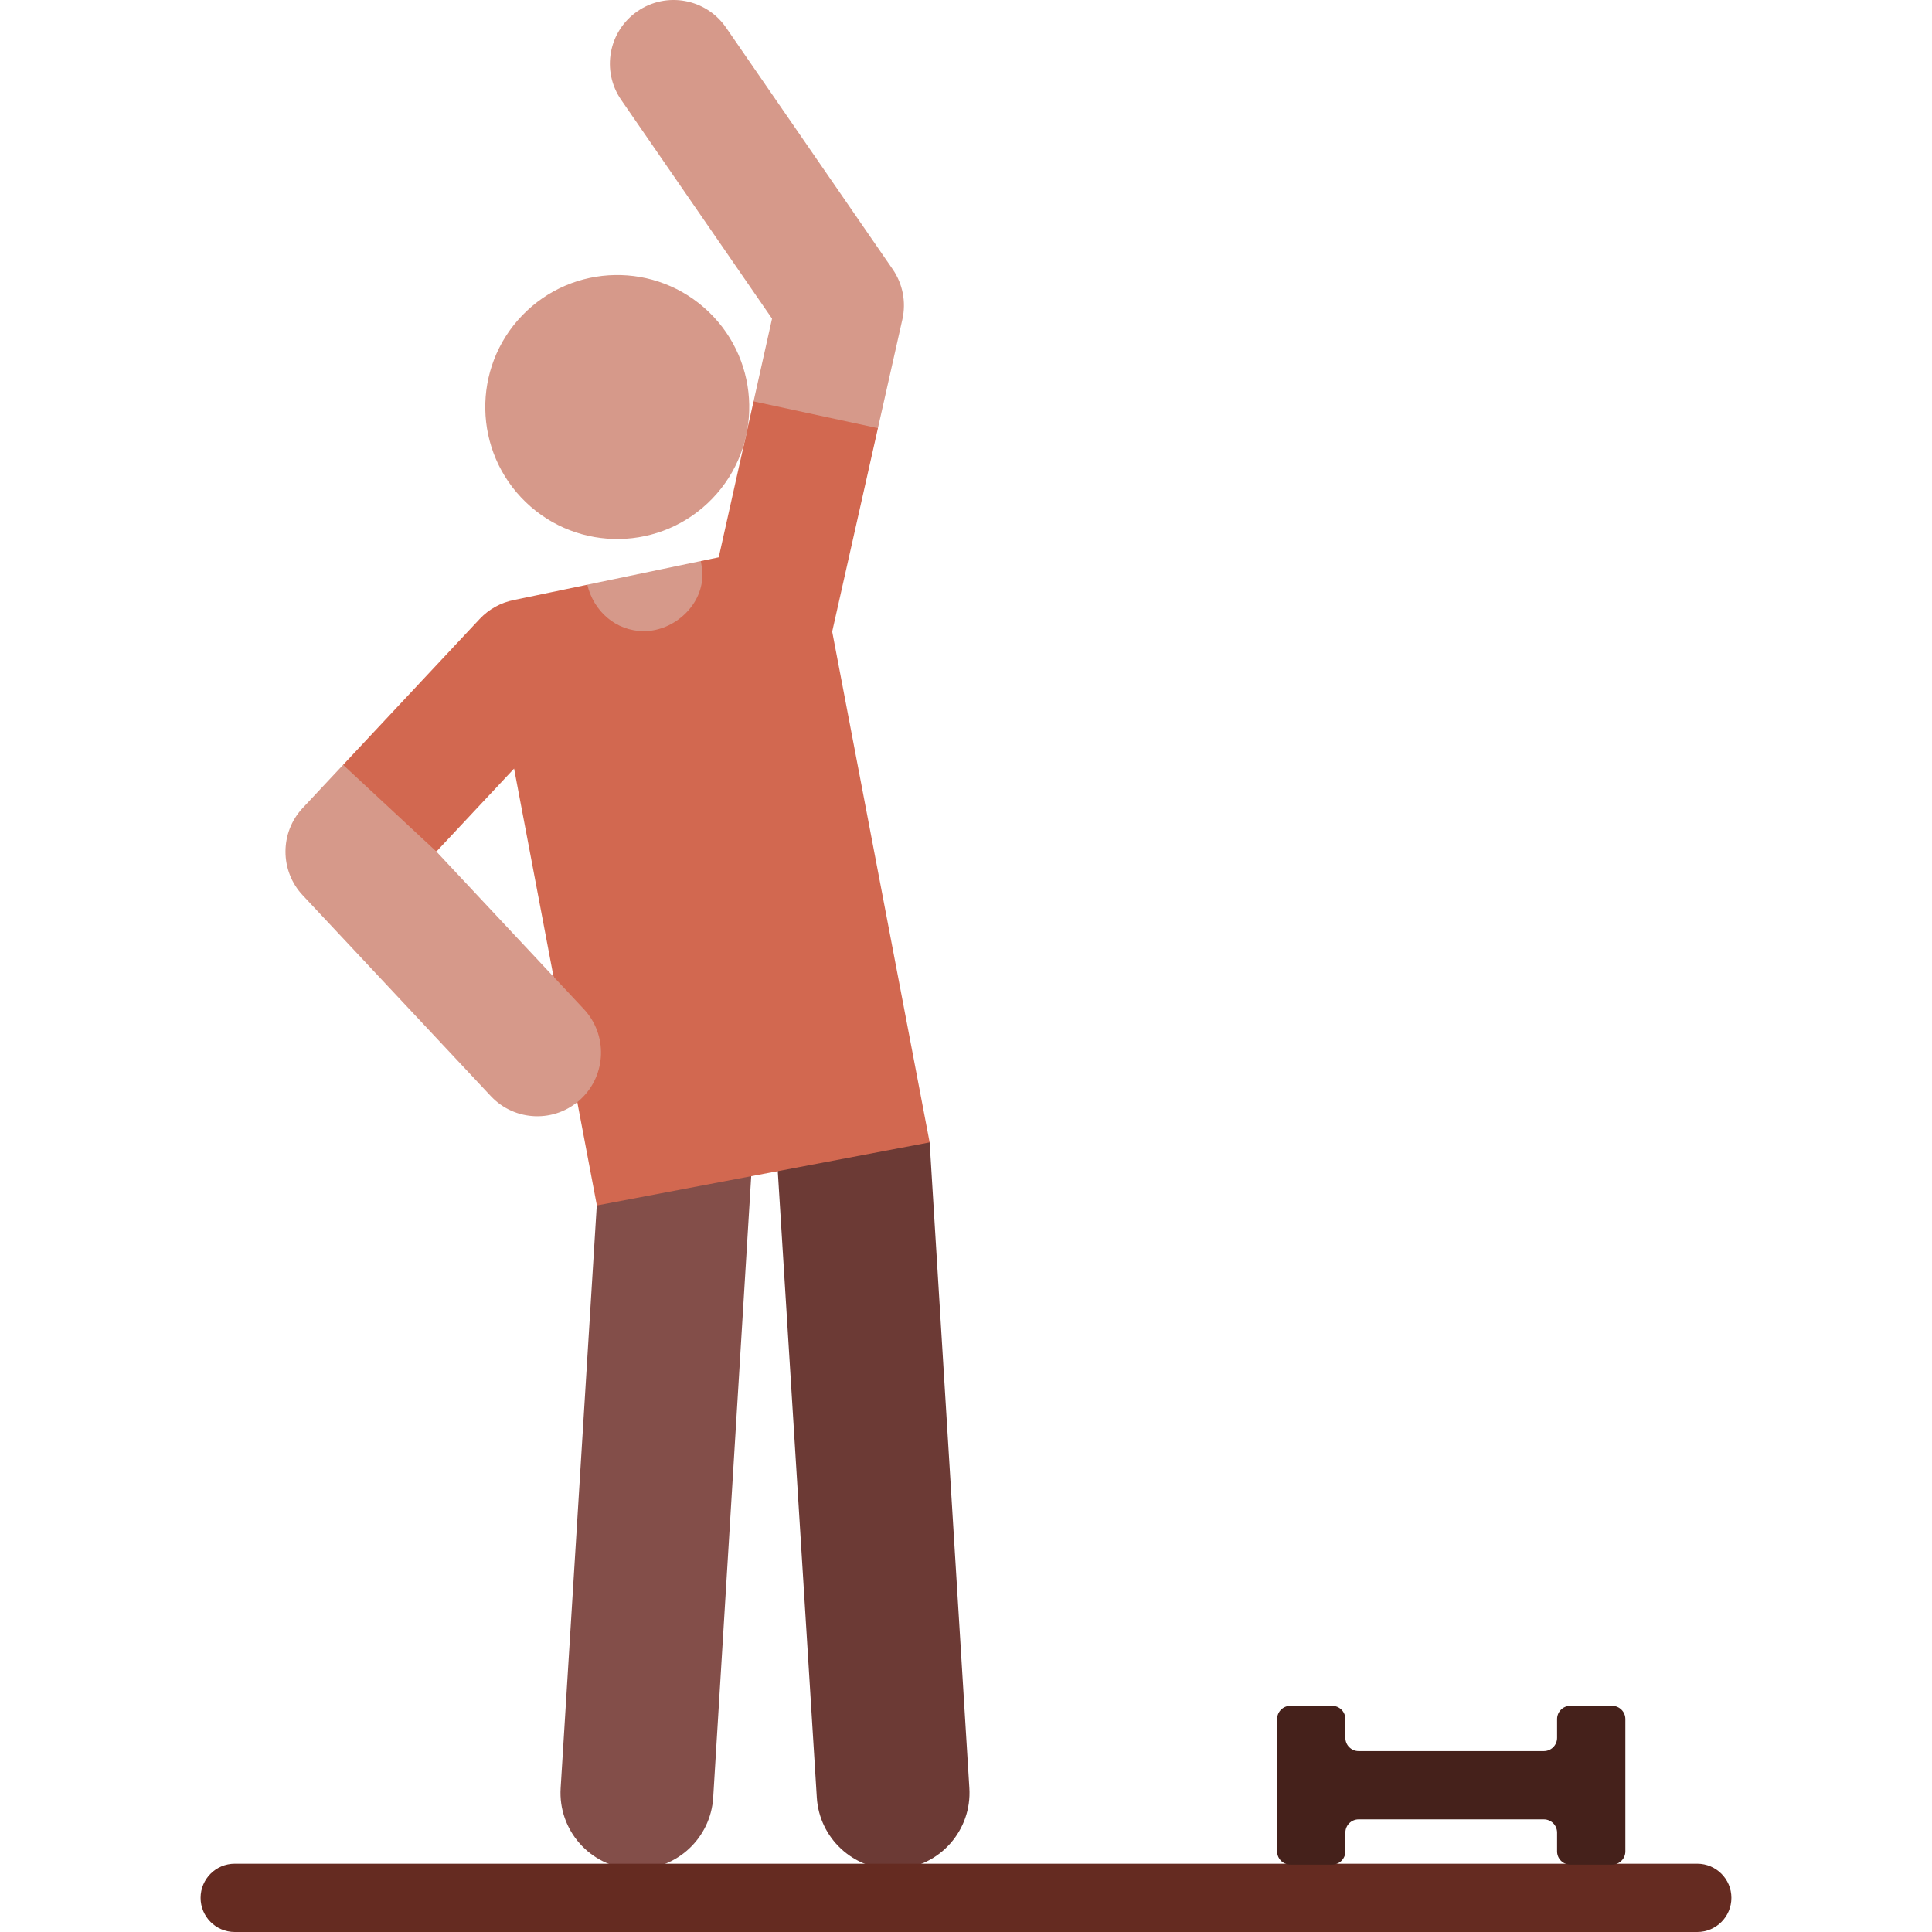
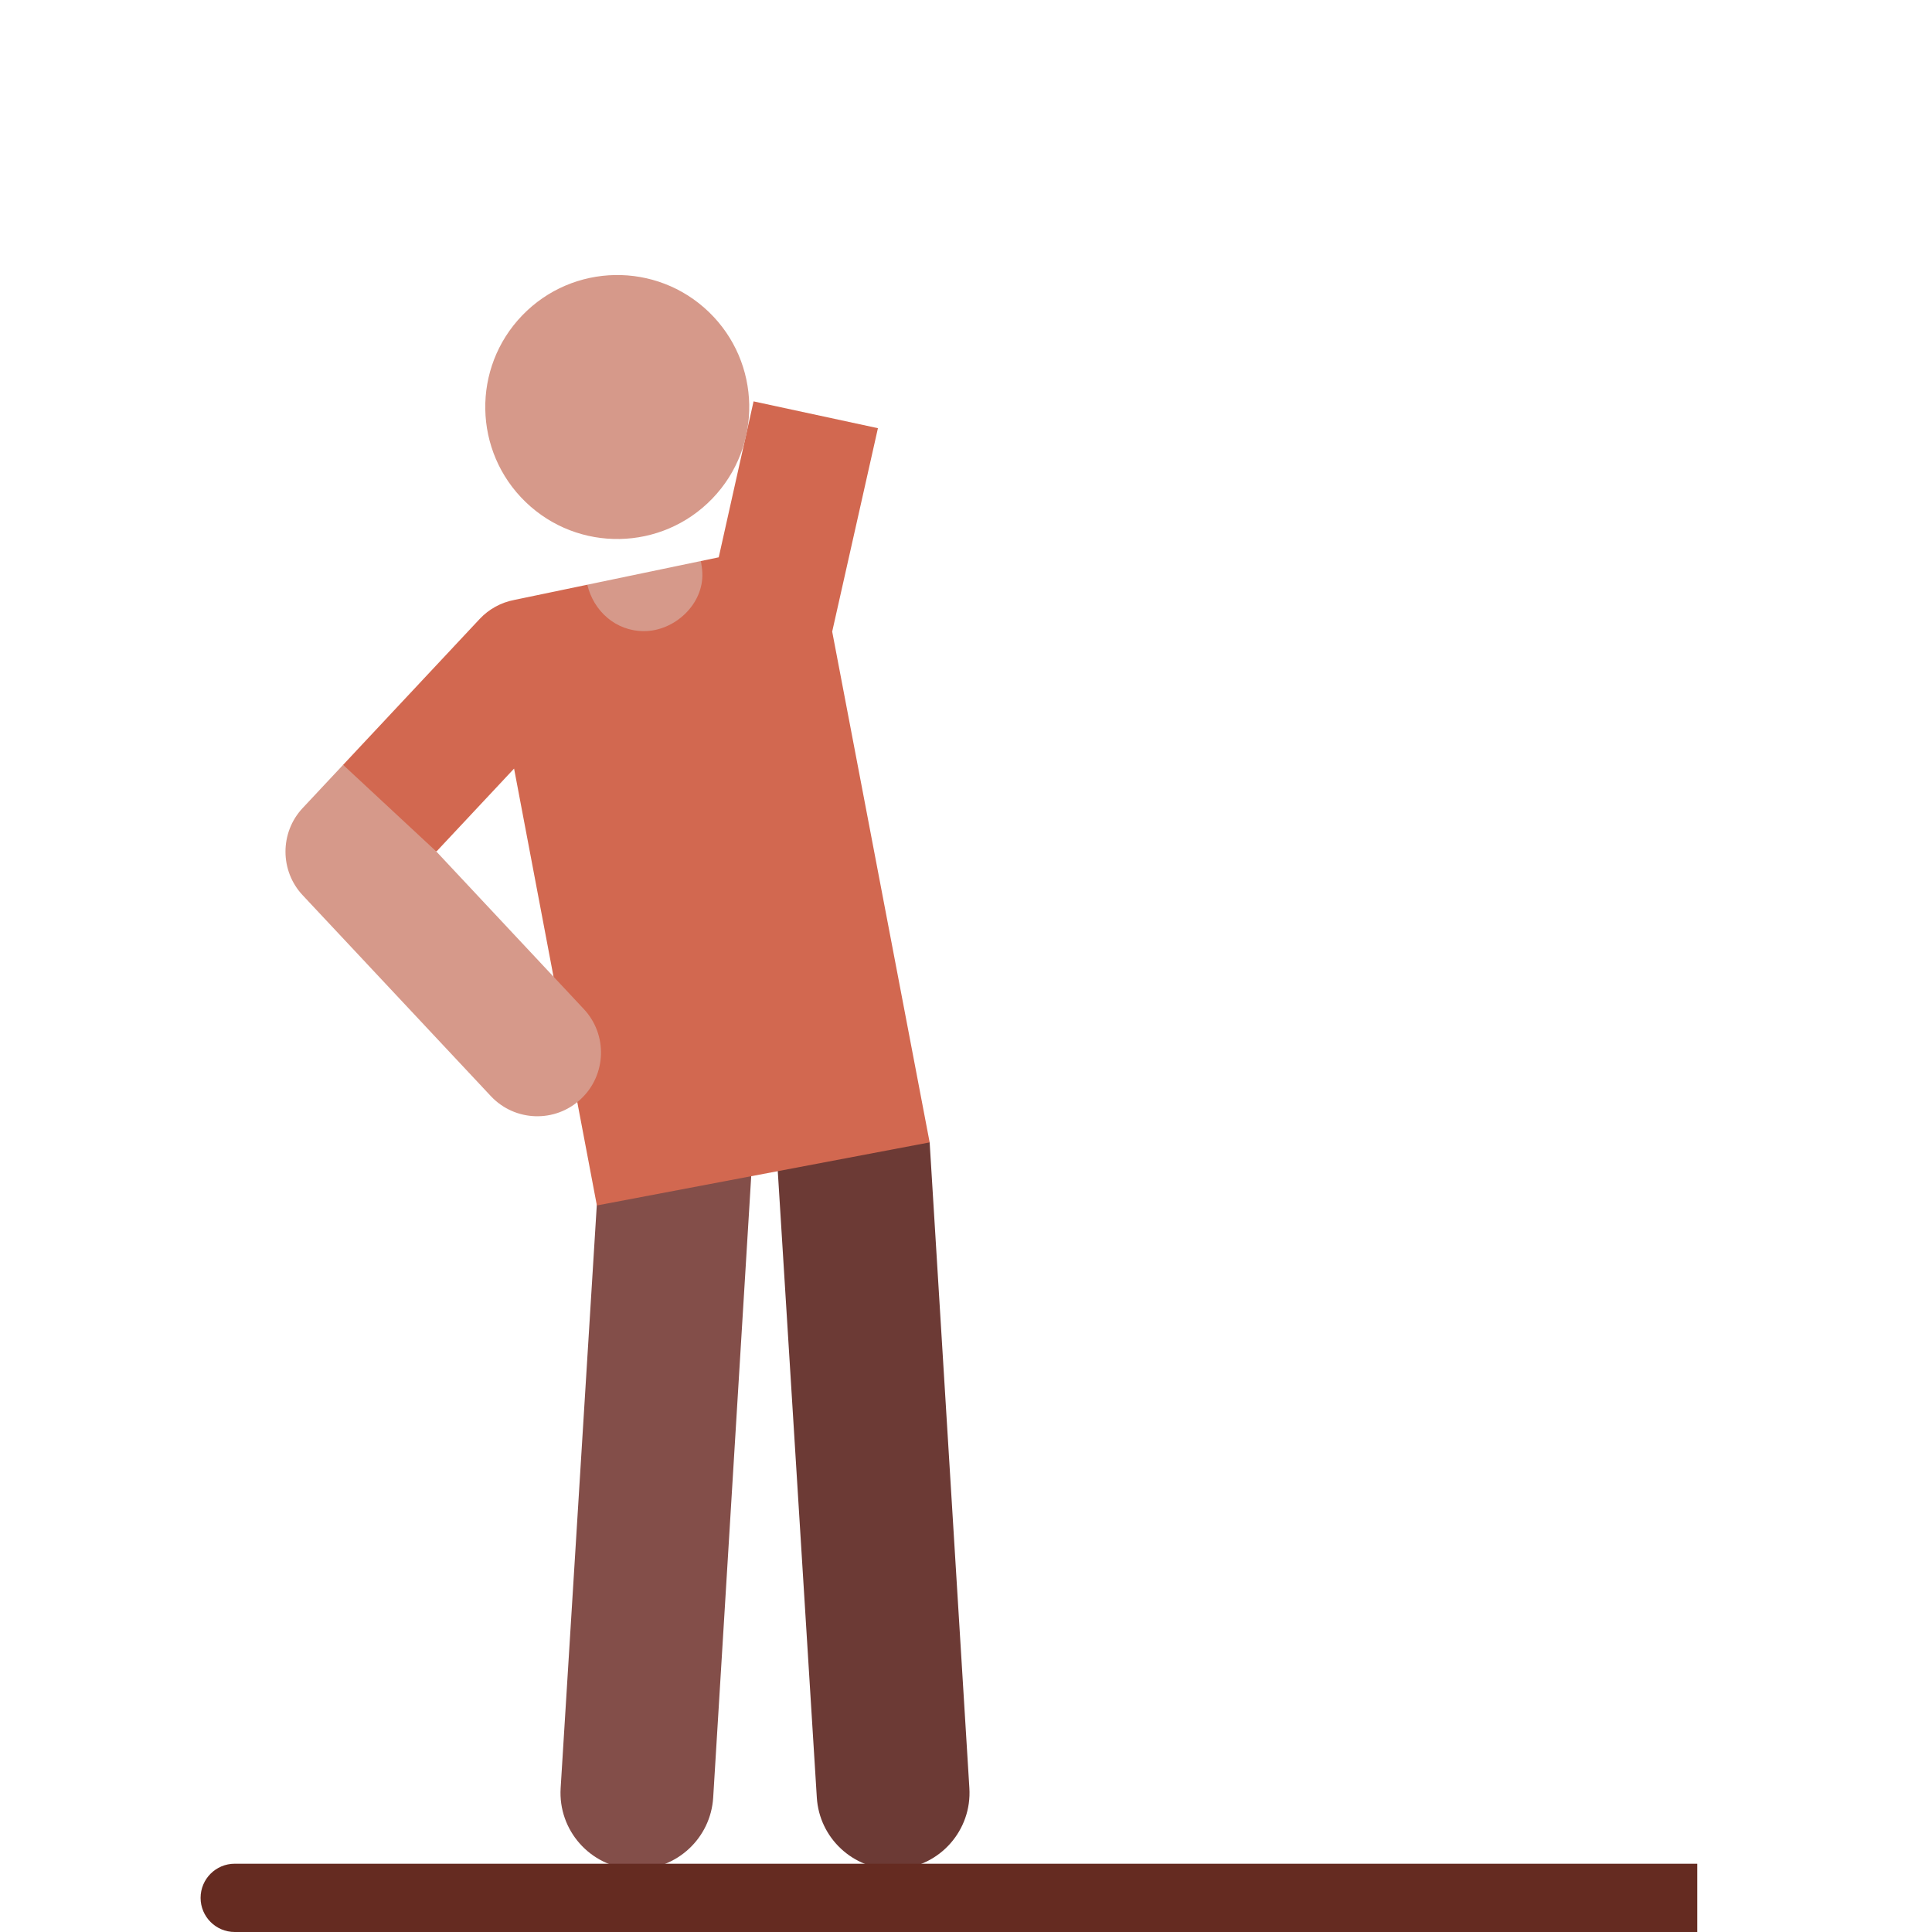
<svg xmlns="http://www.w3.org/2000/svg" id="Layer_1" enable-background="new 0 0 509.349 509.349" height="512px" viewBox="0 0 509.349 509.349" width="512px" class="">
  <g>
    <g>
-       <path d="m203.541 84.007-4.873 21.813 11.817 17.121 20.97-10.054 6.456-28.714c1.02-4.563.09-9.343-2.564-13.191l-43.942-63.723c-5.264-7.634-15.722-9.554-23.353-4.29-7.634 5.264-9.555 15.72-4.29 23.354z" fill="#ba6746" data-original="#BA6746" class="" style="fill:#D6998A" data-old_color="#ba6746" />
      <path d="m185.253 149.249-.518-1.33-29.894 6.232.036 1.257c.277 9.602 9.022 16.715 18.479 15.03 9.755-1.739 15.492-11.956 11.897-21.189z" fill="#ba6746" data-original="#BA6746" class="" style="fill:#D6998A" data-old_color="#ba6746" />
      <g>
        <g id="XMLID_261_">
          <path d="m235.434 492.806c-10.558 0-19.427-8.22-20.089-18.901l-10.294-165.143c-.689-11.106 8.065-16.565 19.17-17.254 11.106-.69 20.871 9.664 20.871 9.664l10.47 170.239c.689 11.106-7.756 20.667-18.861 21.356-.425.026-.847.039-1.267.039z" fill="#55696e" data-original="#55696E" class="" style="fill:#6C3A35" data-old_color="#55696e" />
        </g>
        <g id="XMLID_260_">
          <path d="m167.936 492.806c-.42 0-.842-.013-1.267-.039-11.105-.689-19.551-10.25-18.861-21.356l9.985-161.041c.688-11.106 10.256-19.554 21.355-18.862 11.105.689 19.59 7.475 18.901 18.581l-10.025 163.816c-.662 10.681-9.532 18.901-20.088 18.901z" fill="#748488" data-original="#748488" class="" style="fill:#834E49" data-old_color="#748488" />
        </g>
      </g>
      <path d="m219.398 166.516 12.057-53.63-32.787-7.066-9.183 41.109-4.75.99c.232 1.002.378 2.037.425 3.092.372 8.306-7.334 15.379-15.379 15.379-7.512 0-13.321-5.351-14.94-12.239l-19.256 4.014c-3.499.663-6.696 2.422-9.13 5.021l-35.999 38.456 7.643 16.188 16.989 6.635 20.442-21.837 21.829 115.174 87.733-16.629z" fill="#ffda52" data-original="#FFDA52" class="" style="fill:#D26850" data-old_color="#ffda52" />
      <ellipse cx="162.73" cy="107.314" fill="#ba6746" rx="34.797" ry="34.797" transform="matrix(.694 -.72 .72 .694 -27.469 149.995)" data-original="#BA6746" class="" style="fill:#D6998A" data-old_color="#ba6746" />
      <g>
-         <path d="m447.464 509.349h-385.579c-4.971 0-9-4.029-9-9 0-4.971 4.029-9 9-9h385.579c4.971 0 9 4.029 9 9 0 4.971-4.029 9-9 9z" fill="#55c7a6" data-original="#55C7A6" class="active-path" style="fill:#652B21" data-old_color="#55c7a6" />
+         <path d="m447.464 509.349h-385.579c-4.971 0-9-4.029-9-9 0-4.971 4.029-9 9-9h385.579z" fill="#55c7a6" data-original="#55C7A6" class="active-path" style="fill:#652B21" data-old_color="#55c7a6" />
      </g>
-       <path d="m410.508 453.216v4.949c0 1.929-1.564 3.492-3.492 3.492h-48.828c-1.929 0-3.492-1.564-3.492-3.492v-4.949c0-1.929-1.564-3.492-3.492-3.492h-11.015c-1.929 0-3.492 1.564-3.492 3.492v34.884c0 1.929 1.564 3.492 3.492 3.492h11.015c1.929 0 3.492-1.564 3.492-3.492v-4.95c0-1.929 1.564-3.492 3.492-3.492h48.828c1.929 0 3.492 1.564 3.492 3.492v4.95c0 1.929 1.564 3.492 3.492 3.492h11.015c1.929 0 3.492-1.564 3.492-3.492v-34.883c0-1.929-1.564-3.492-3.492-3.492h-11.015c-1.928-.001-3.492 1.563-3.492 3.491z" fill="#46738c" data-original="#46738C" class="" style="fill:#45211B" data-old_color="#46738c" />
      <path d="m153.895 266.003-38.846-41.498h-.001l-24.593-22.862-10.678 11.407c-6.024 6.444-6.015 16.544.018 22.968l49.621 52.973c6.333 6.744 16.958 7.107 23.732.745 6.761-6.348 7.095-16.973.747-23.733z" fill="#ba6746" data-original="#BA6746" class="" style="fill:#D6998A" data-old_color="#ba6746" />
    </g>
  </g>
</svg>